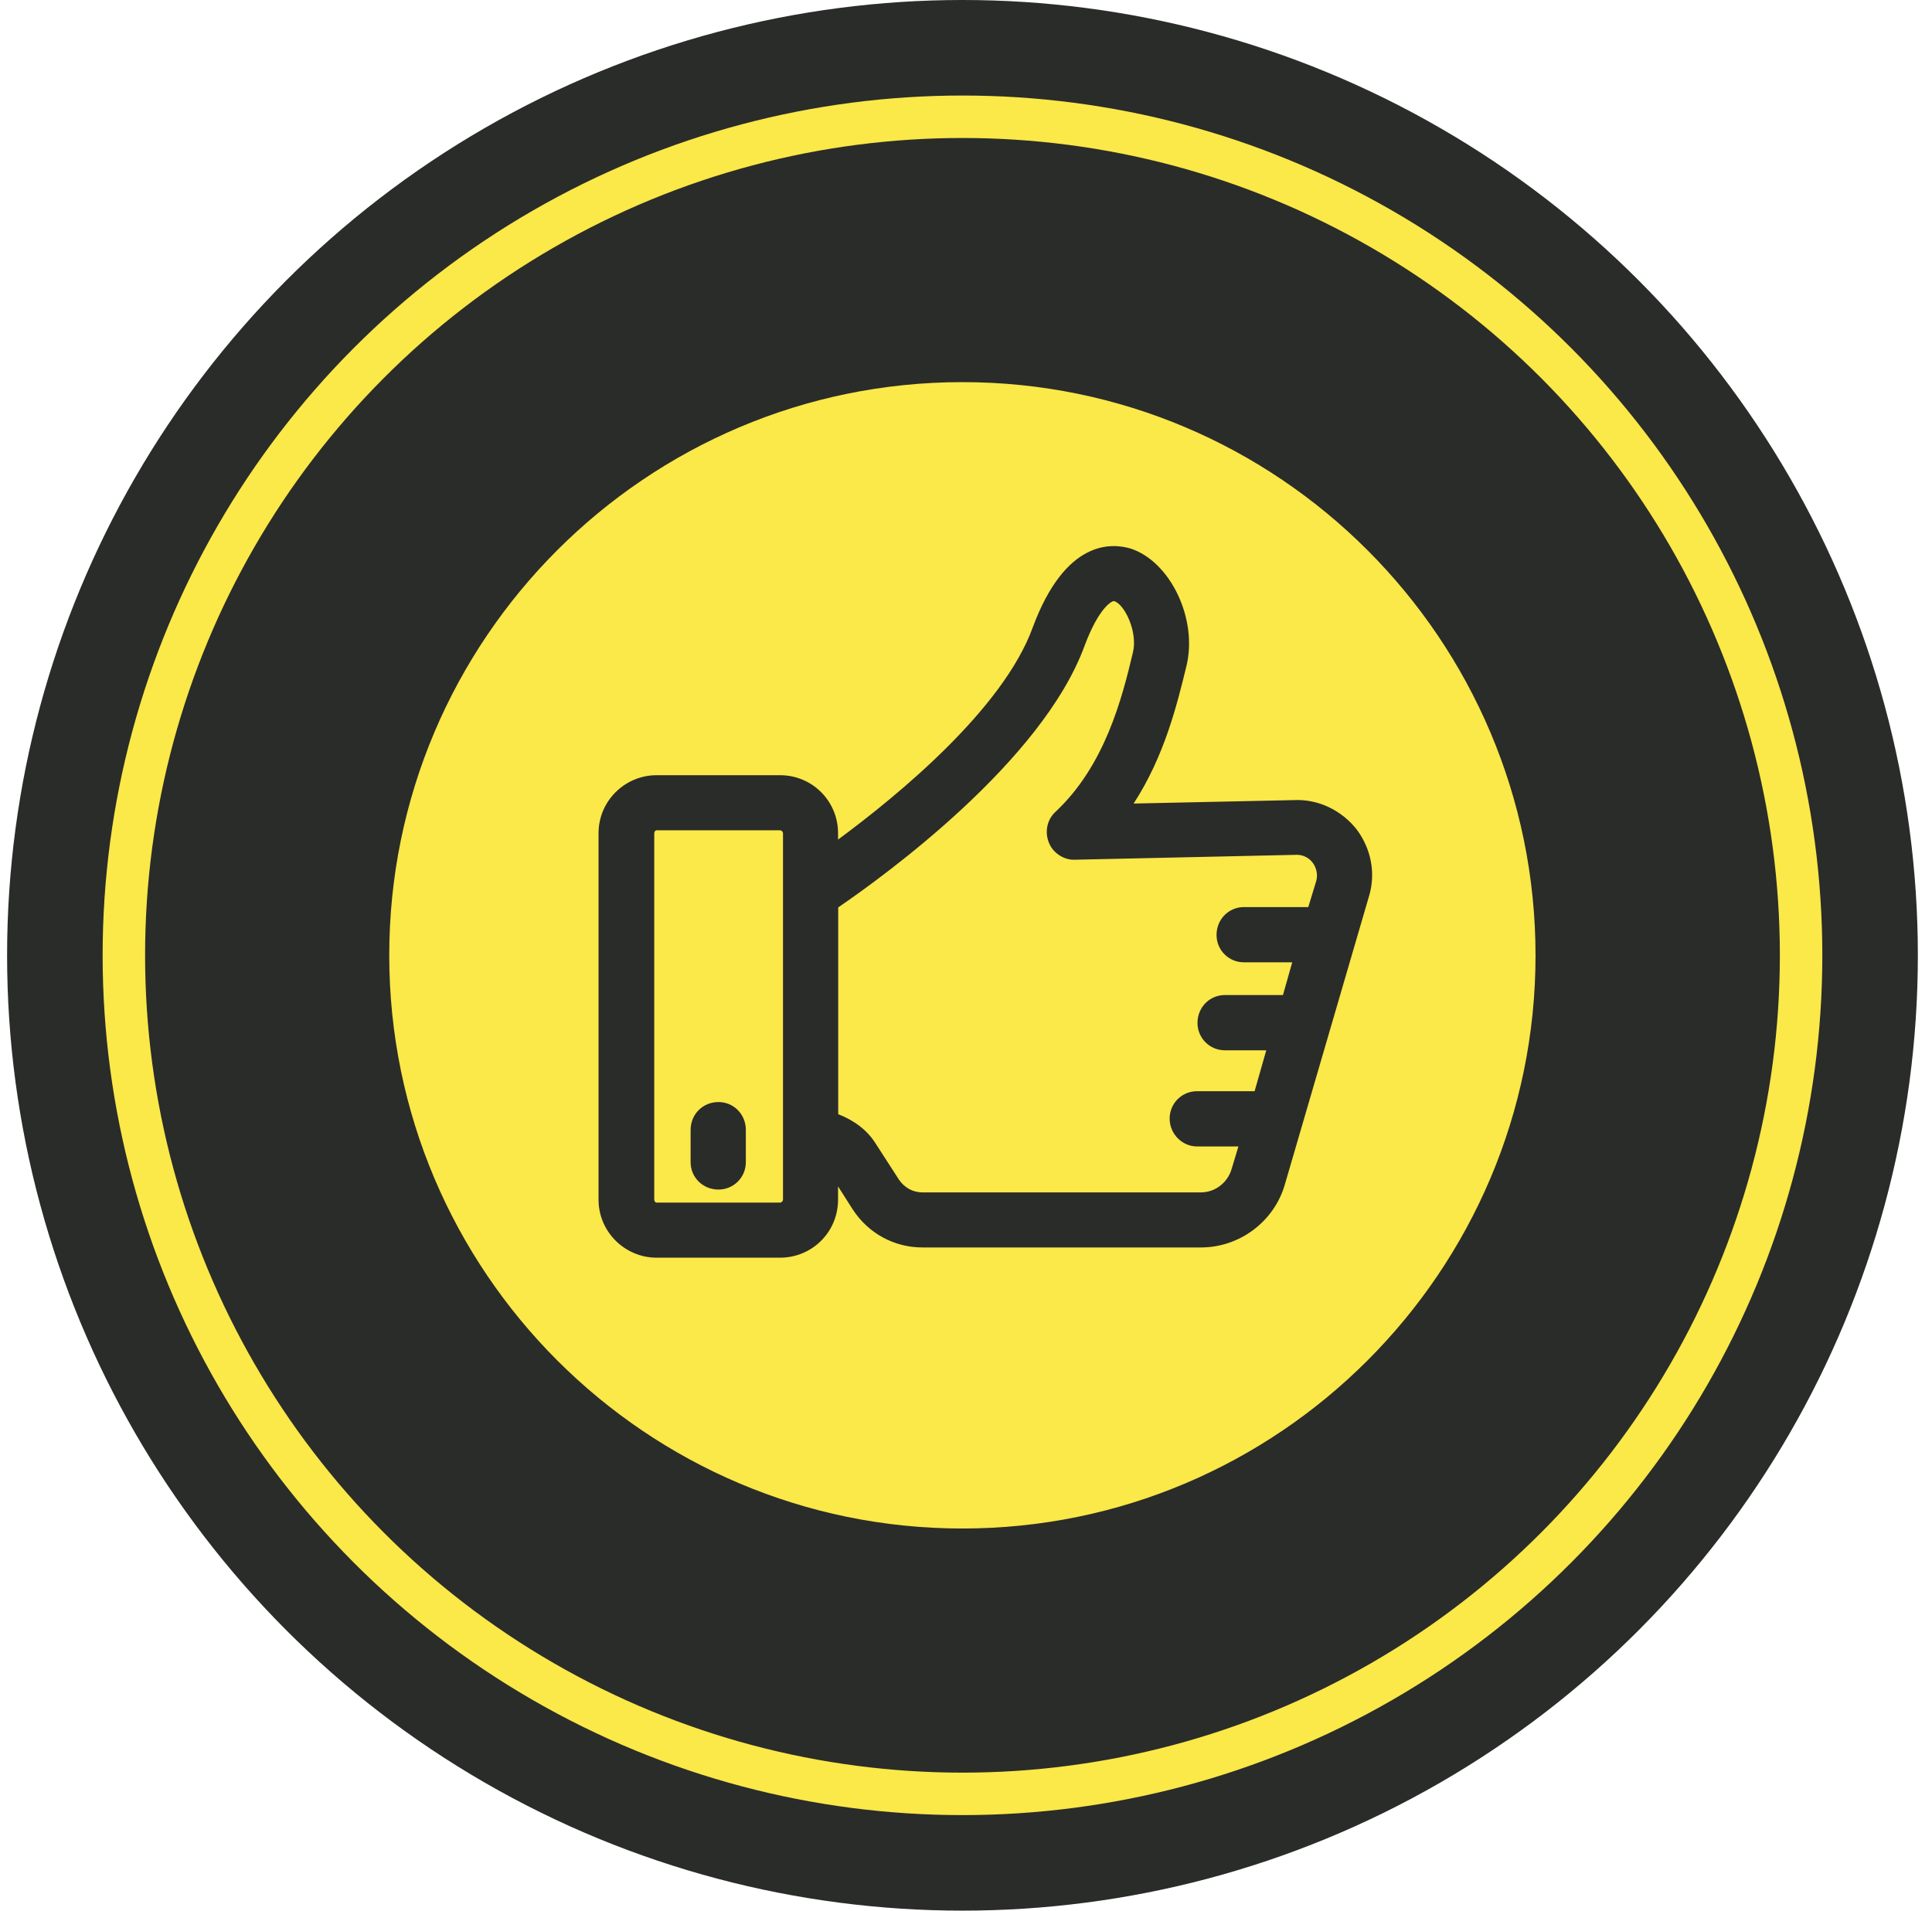
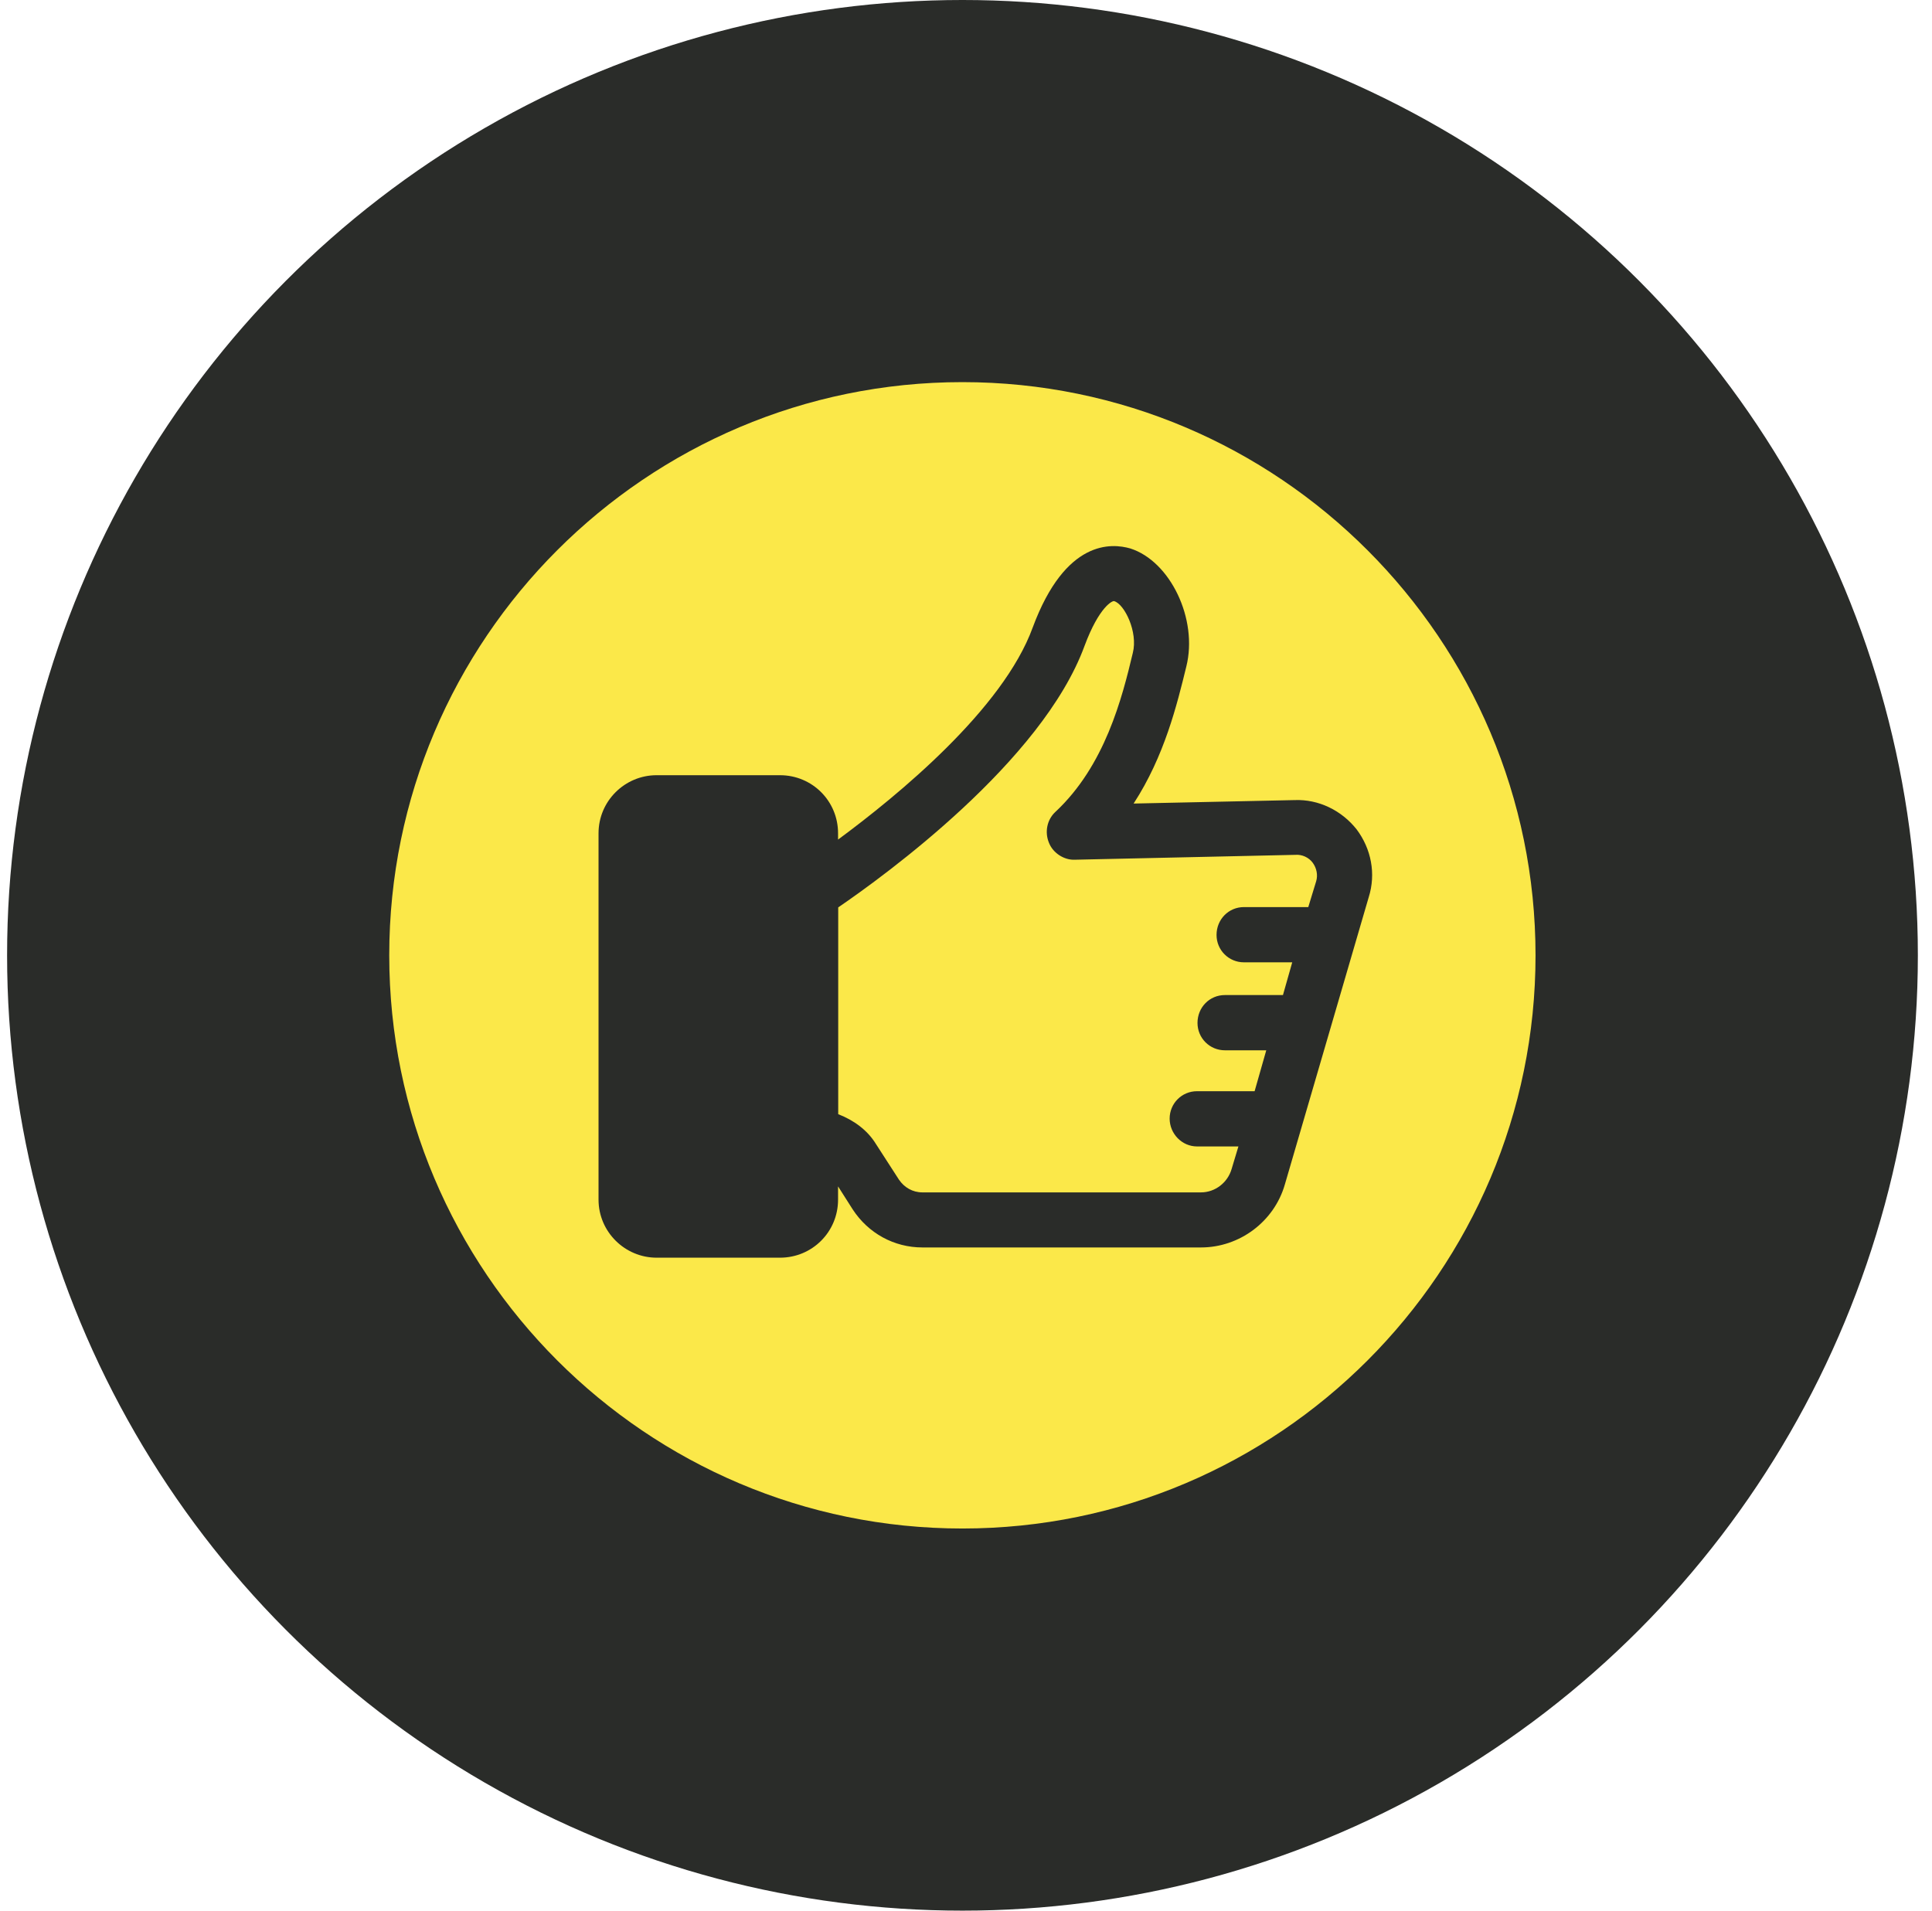
<svg xmlns="http://www.w3.org/2000/svg" width="91" height="90" viewBox="0 0 91 90" fill="none">
  <circle cx="45.334" cy="45" r="45" fill="#2A2C29" />
-   <circle cx="45.334" cy="45" r="39.5" stroke="#FBE849" stroke-width="2" />
  <path d="M45.33 72C60.221 72 72.326 59.888 72.326 45.004C72.326 30.112 60.221 18 45.33 18C30.438 18 18.334 30.112 18.334 44.996C18.334 59.888 30.438 72 45.33 72ZM28.192 39.252C28.192 37.732 29.43 36.516 30.927 36.516H36.739C38.258 36.516 39.474 37.732 39.474 39.252V39.548C42.276 37.48 47.242 33.411 48.643 29.556C50.185 25.398 52.364 25.583 53.239 25.835C55.122 26.435 56.434 29.163 55.878 31.394C55.44 33.188 54.847 35.62 53.395 37.851L60.978 37.688C62.104 37.643 63.187 38.169 63.898 39.066C64.587 39.985 64.817 41.157 64.469 42.261L60.518 55.796C60.014 57.546 58.383 58.761 56.567 58.761H43.447C42.113 58.761 40.897 58.094 40.163 56.968L39.474 55.885V56.508C39.474 58.028 38.258 59.243 36.739 59.243H30.927C29.437 59.243 28.192 58.028 28.192 56.508V39.252Z" fill="#FBE849" />
  <path d="M41.26 53.891L42.342 55.567C42.594 55.937 42.987 56.167 43.447 56.167H56.567C57.234 56.167 57.827 55.707 58.012 55.062L58.331 54.003H56.381C55.67 54.003 55.092 53.402 55.092 52.691C55.092 51.979 55.662 51.401 56.381 51.401H59.094L59.643 49.474H57.693C56.982 49.474 56.404 48.903 56.404 48.184C56.404 47.45 56.974 46.872 57.693 46.872H60.429L60.866 45.33H58.59C57.879 45.33 57.301 44.759 57.301 44.04C57.301 43.306 57.871 42.728 58.59 42.728H61.622L61.993 41.513C62.082 41.216 62.015 40.89 61.83 40.638C61.644 40.386 61.326 40.245 61.029 40.267L50.622 40.497C50.118 40.519 49.592 40.178 49.406 39.696C49.199 39.192 49.317 38.614 49.703 38.251C52.045 36.072 52.853 32.877 53.357 30.757C53.609 29.771 52.964 28.459 52.483 28.318C52.416 28.274 51.771 28.57 51.081 30.431C49.08 35.879 41.66 41.253 39.481 42.743V52.483C40.207 52.765 40.852 53.224 41.26 53.891Z" fill="#FBE849" />
-   <path d="M36.739 56.649C36.806 56.649 36.88 56.582 36.88 56.508V39.252C36.88 39.185 36.813 39.111 36.739 39.111H30.928C30.861 39.111 30.816 39.178 30.816 39.252V56.508C30.816 56.575 30.861 56.649 30.928 56.649H36.739ZM32.529 53.224C32.529 52.49 33.099 51.912 33.841 51.912C34.552 51.912 35.13 52.483 35.13 53.224V54.744C35.13 55.455 34.56 56.034 33.841 56.034C33.107 56.034 32.529 55.463 32.529 54.744V53.224Z" fill="#FBE849" />
</svg>